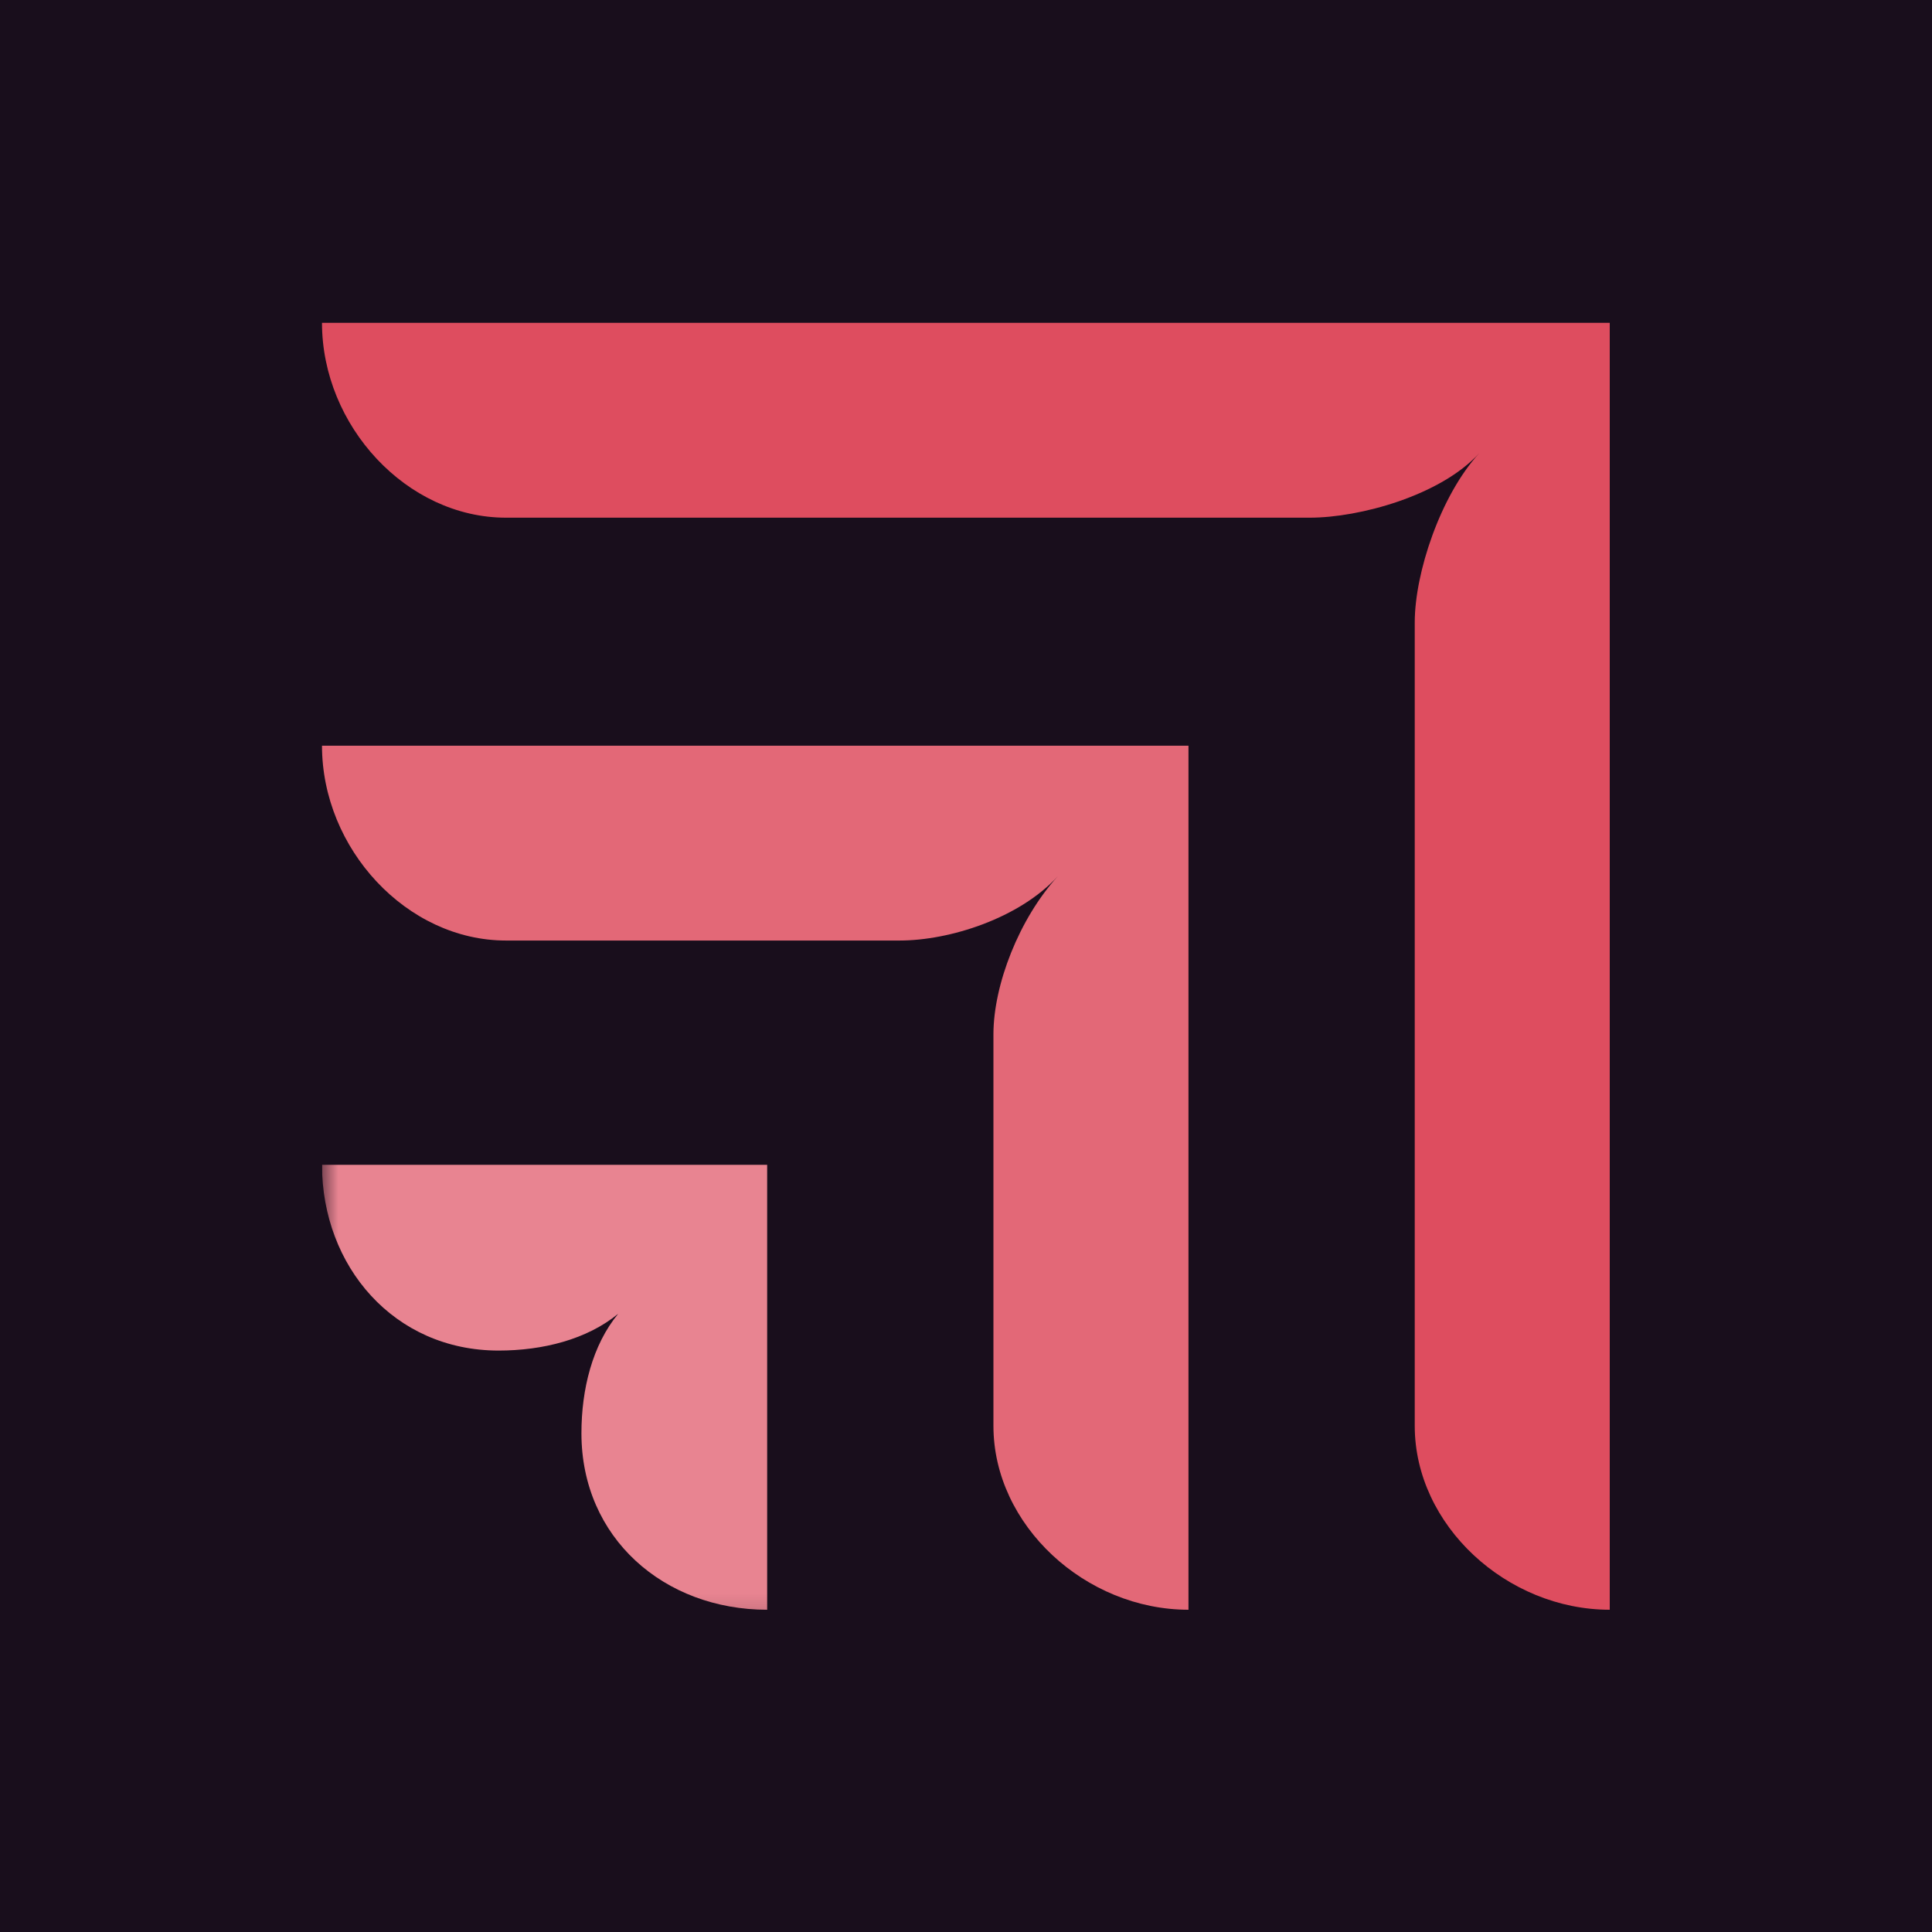
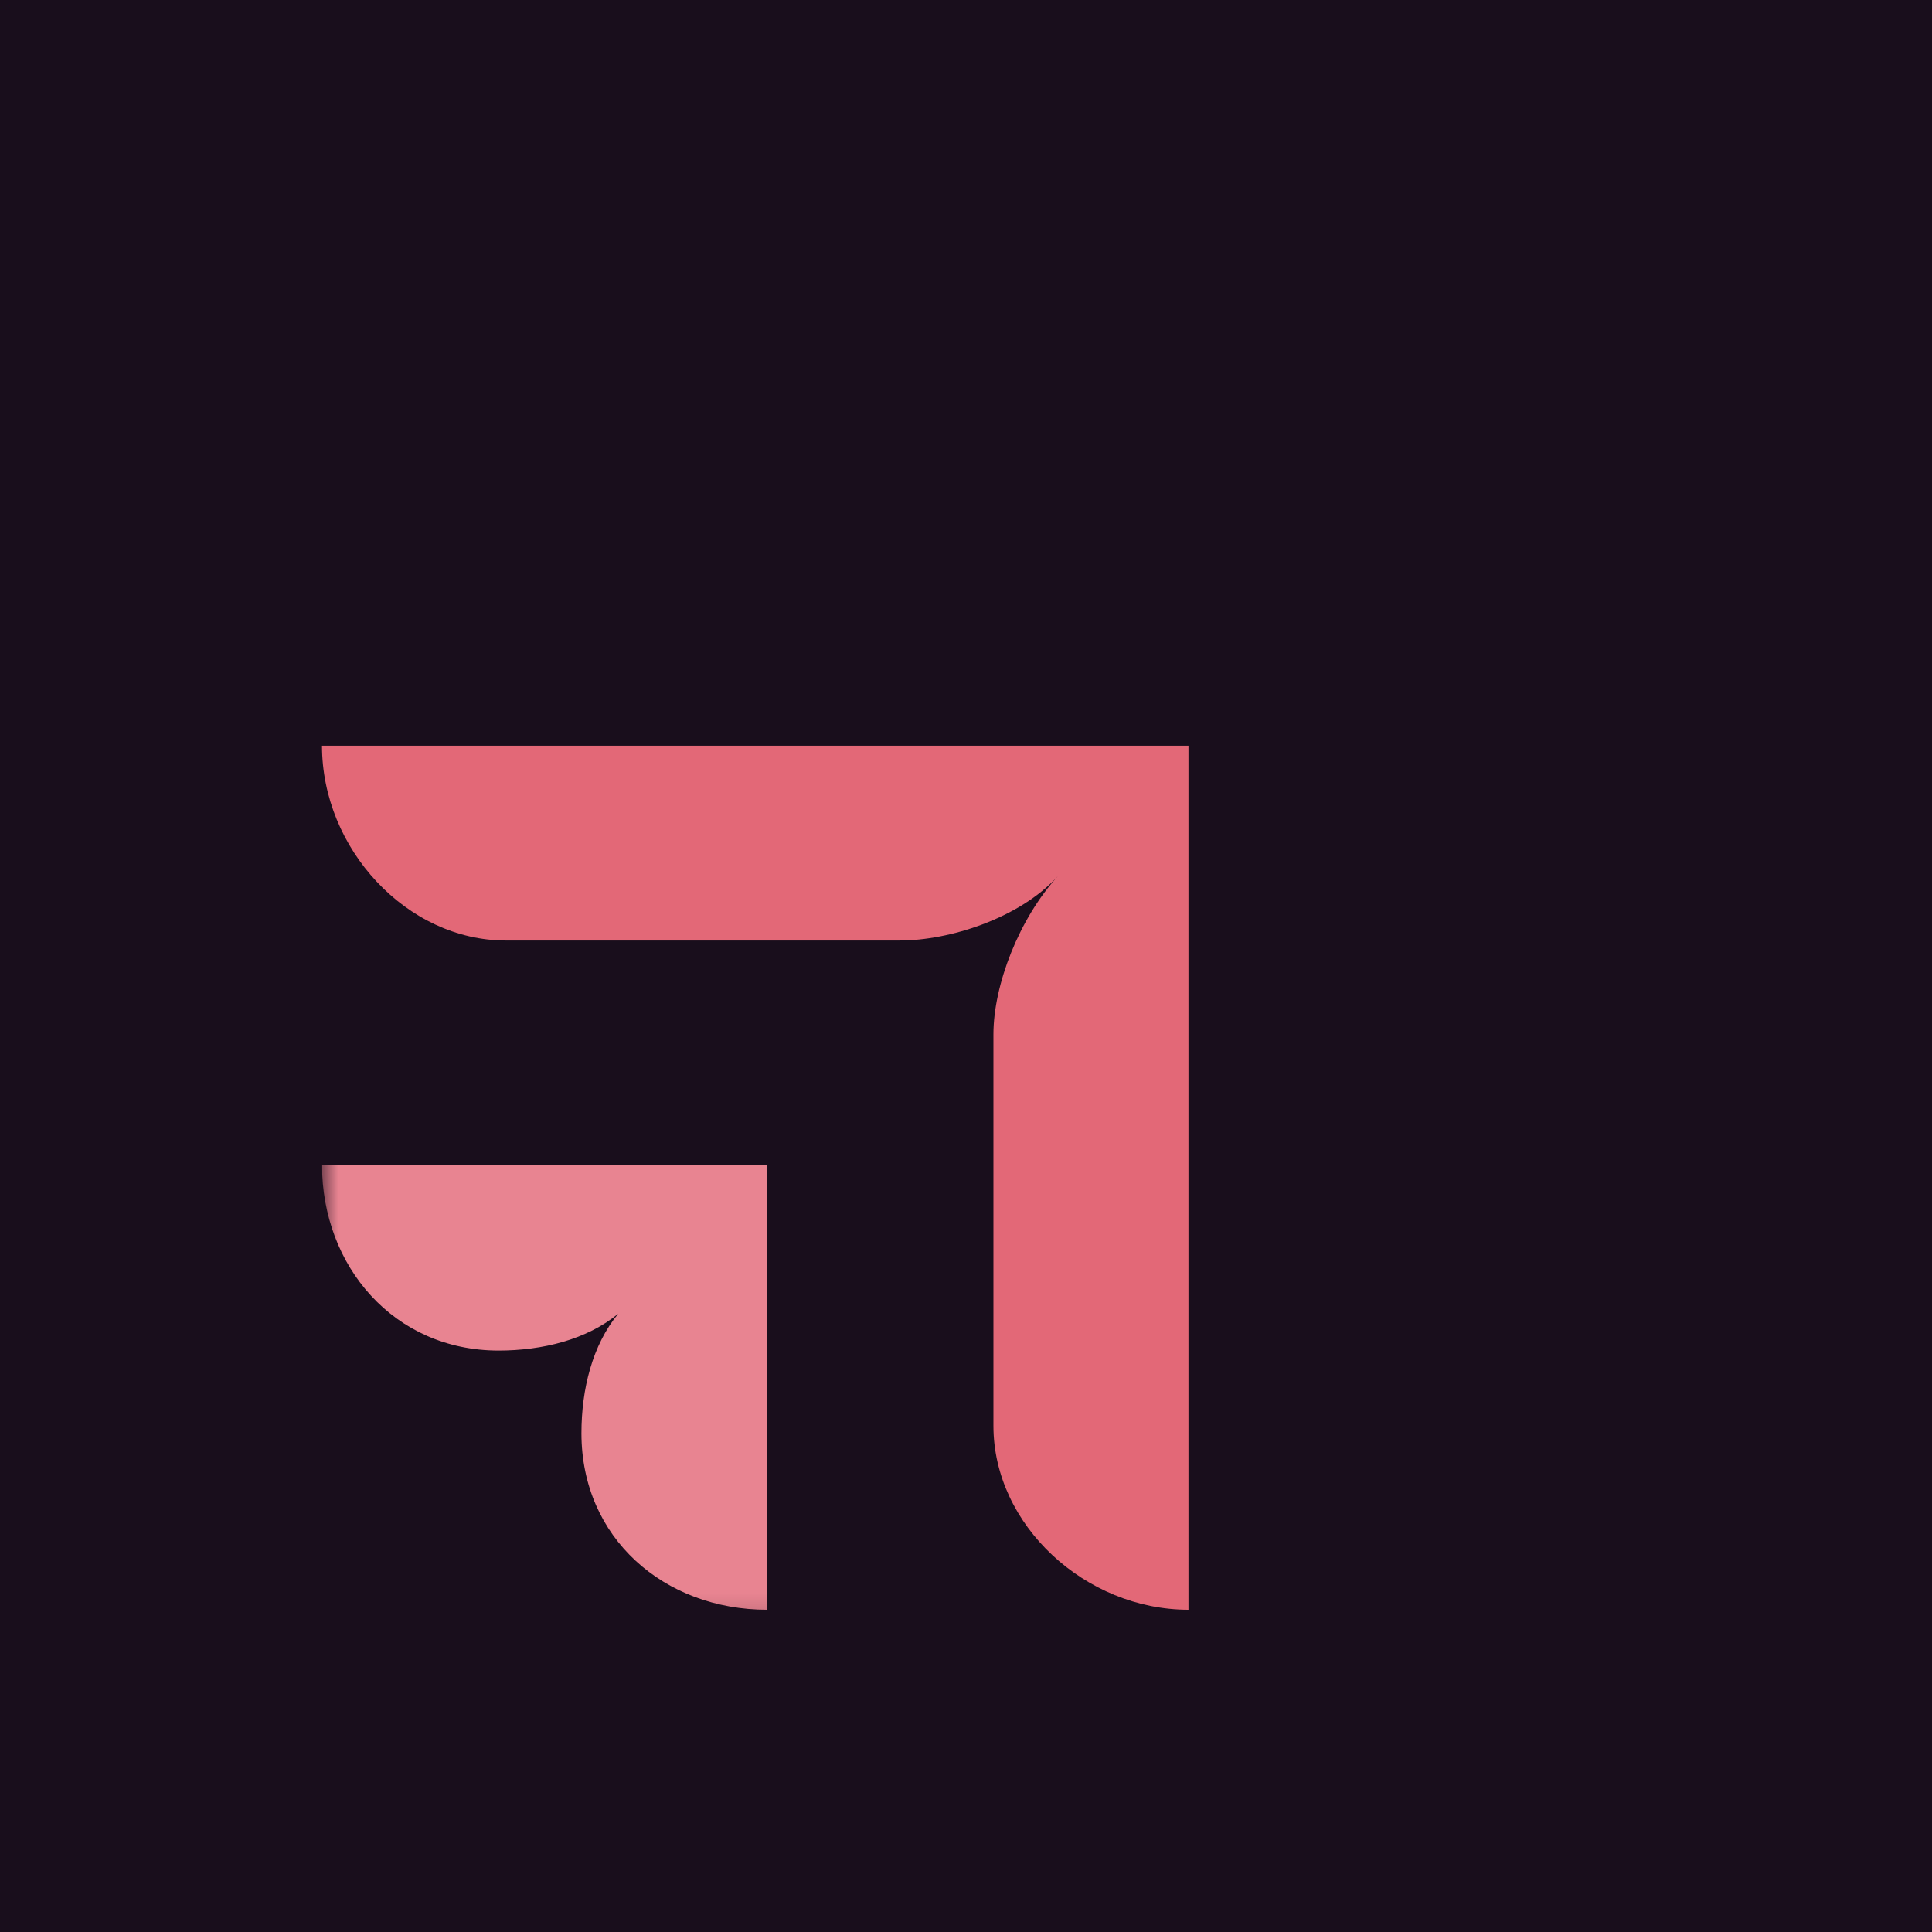
<svg xmlns="http://www.w3.org/2000/svg" width="60" height="60" fill="none">
  <path fill="#190E1C" d="M0 0h60v60H0z" />
  <g clip-path="url(#a)">
-     <path fill="#DE4D5F" fill-rule="evenodd" d="M49.992 49.992c-3.199 0-6.056-2.624-6.056-5.71v-24.95c0-1.543.8-3.941 2-5.255-1.2 1.314-3.713 2-5.256 2H15.713c-3.084 0-5.713-2.856-5.713-6.051h39.992z" clip-rule="evenodd" />
    <path fill="#E36877" fill-rule="evenodd" d="M36.909 49.992c-3.2 0-6.057-2.624-6.057-5.71V32.122c0-1.54.801-3.597 2-4.91-1.199 1.313-3.37 1.997-4.914 1.997H15.713c-3.084 0-5.713-2.853-5.713-6.051h26.909z" clip-rule="evenodd" />
    <mask id="b" width="148" height="28" x="10" y="23" maskUnits="userSpaceOnUse" style="mask-type:luminance">
      <path fill="#fff" d="M10 23.982h147.577v26.801H10z" />
    </mask>
    <g mask="url(#b)">
      <path fill="#E88491" fill-rule="evenodd" d="M23.825 49.992c-3.199 0-5.768-2.226-5.768-5.48 0-1.37.34-2.74 1.142-3.712-.973.799-2.344 1.143-3.715 1.143-3.255 0-5.484-2.627-5.484-5.768h13.825z" clip-rule="evenodd" />
    </g>
  </g>
  <defs>
    <clipPath id="a">
      <path fill="#fff" d="M10 10h40v40H10z" />
    </clipPath>
  </defs>
</svg>